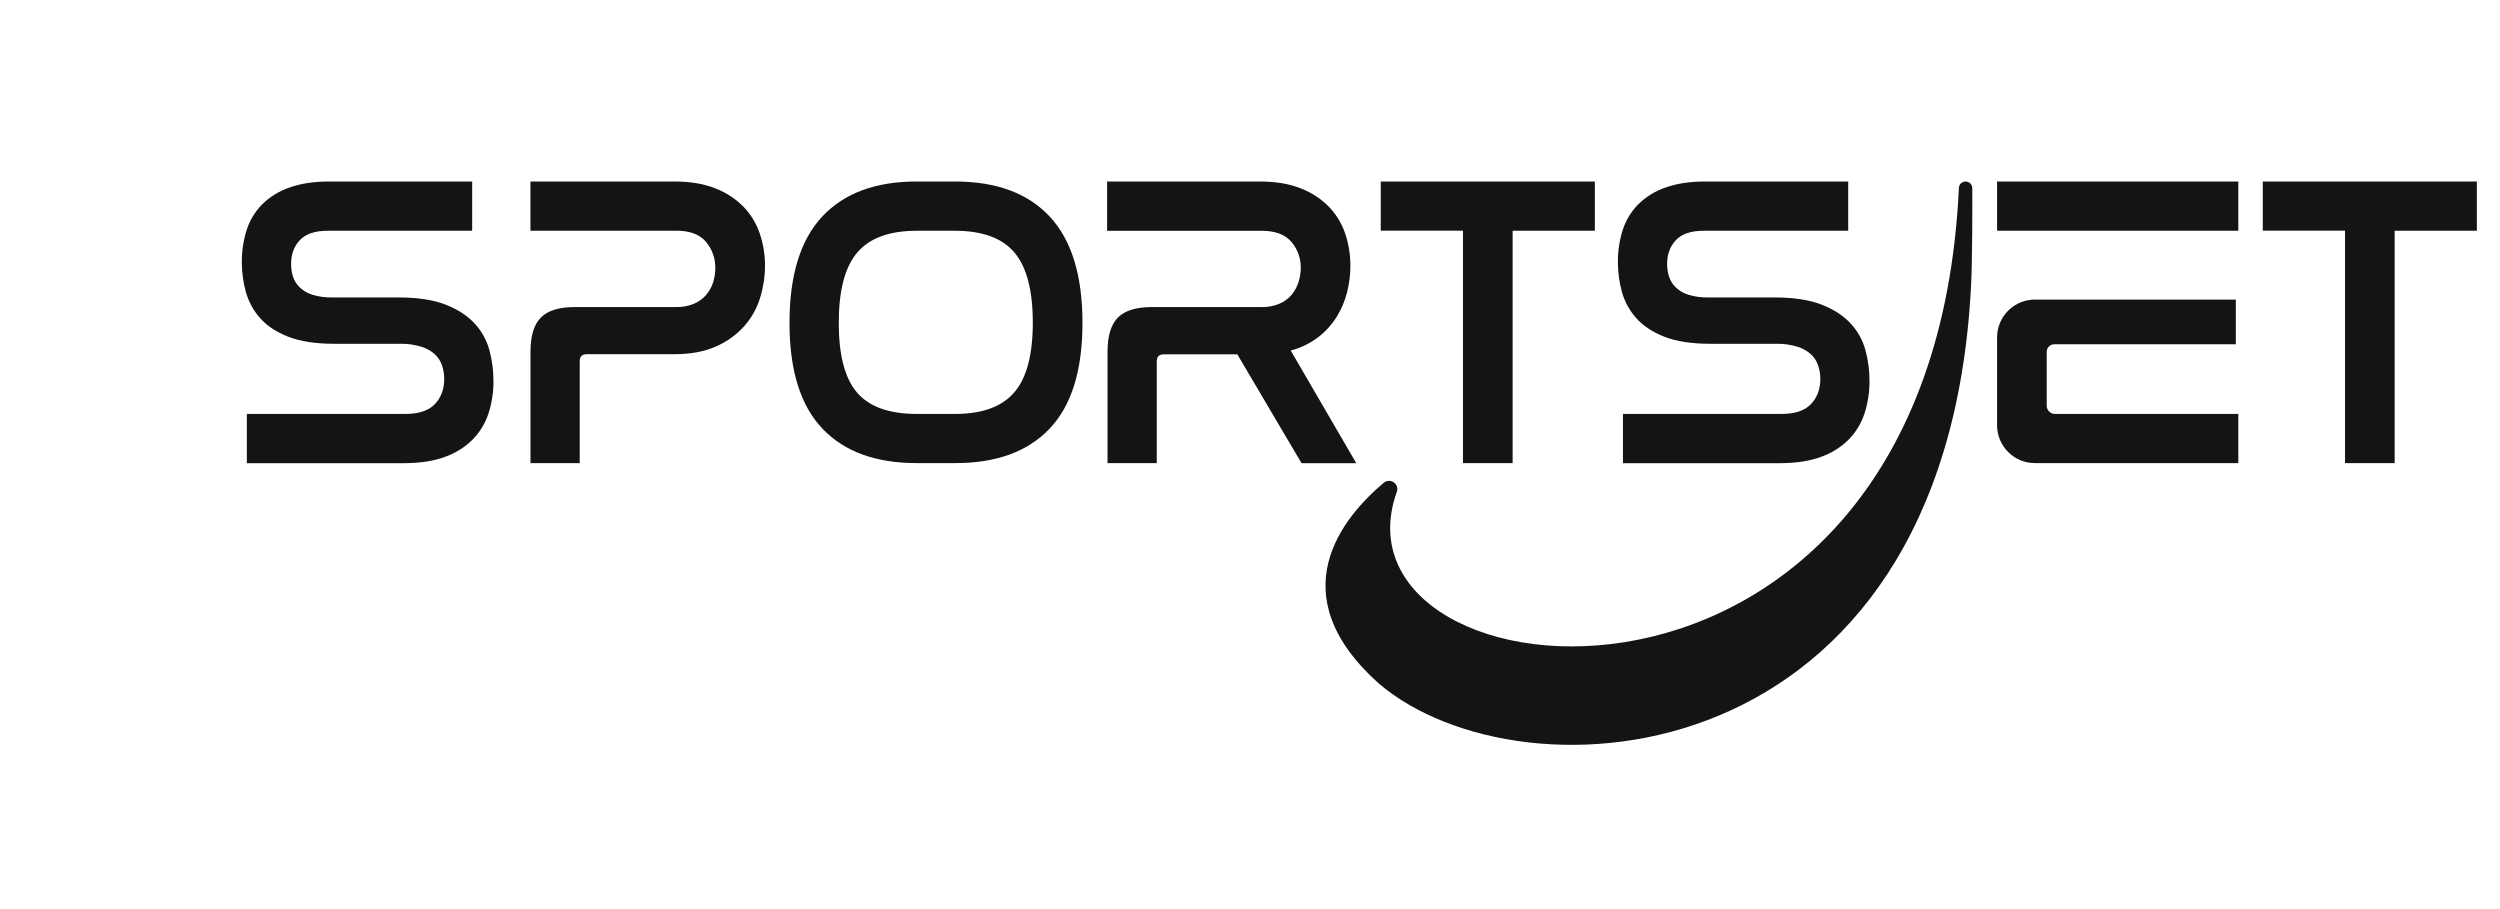
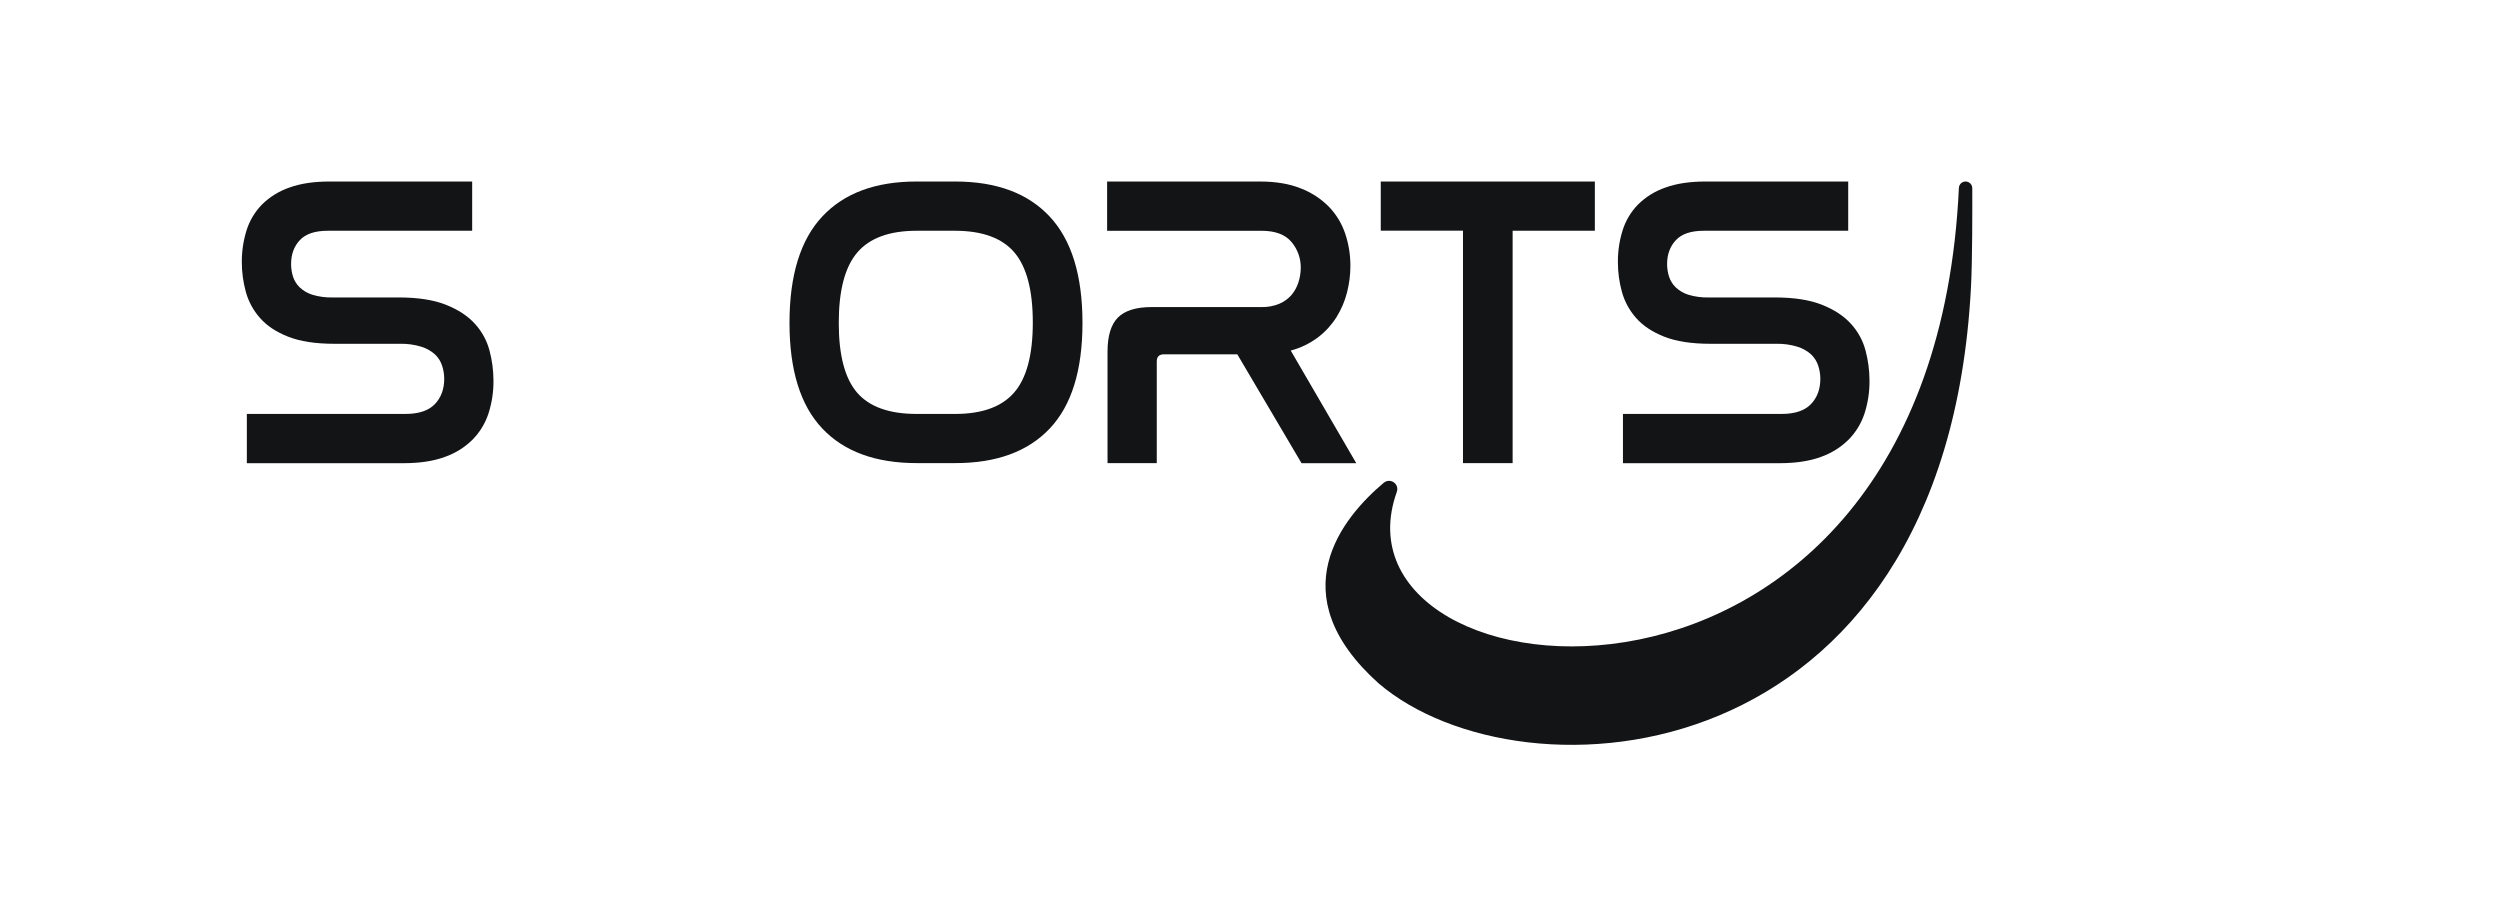
<svg xmlns="http://www.w3.org/2000/svg" width="99" height="36" viewBox="0 0 99 36" fill="none">
  <g clip-path="url(#clip0_1654_1259)">
    <path d="M18.698 7.188V9.138H12.98C12.474 9.138 12.105 9.262 11.873 9.509C11.642 9.757 11.527 10.074 11.527 10.459C11.527 10.625 11.552 10.789 11.601 10.947C11.652 11.11 11.743 11.258 11.865 11.377C12.008 11.513 12.181 11.614 12.369 11.672C12.631 11.751 12.905 11.787 13.179 11.779H15.79C16.55 11.779 17.172 11.876 17.657 12.068C18.142 12.261 18.525 12.512 18.806 12.822C19.082 13.123 19.28 13.486 19.384 13.88C19.488 14.268 19.54 14.668 19.541 15.07C19.546 15.513 19.479 15.954 19.343 16.376C19.216 16.764 19.001 17.117 18.715 17.408C18.404 17.716 18.029 17.95 17.616 18.094C17.17 18.259 16.627 18.342 15.989 18.342H9.775V16.392H16.055C16.583 16.392 16.971 16.263 17.219 16.004C17.467 15.745 17.591 15.412 17.591 15.004C17.591 14.827 17.563 14.652 17.508 14.483C17.454 14.314 17.357 14.16 17.228 14.037C17.073 13.898 16.89 13.793 16.691 13.732C16.415 13.647 16.128 13.607 15.839 13.614H13.243C12.496 13.614 11.884 13.52 11.409 13.332C10.934 13.145 10.562 12.898 10.295 12.591C10.03 12.292 9.838 11.936 9.733 11.55C9.63 11.173 9.577 10.784 9.576 10.393C9.572 9.959 9.636 9.527 9.766 9.113C9.887 8.731 10.097 8.382 10.378 8.096C10.684 7.794 11.054 7.566 11.46 7.427C11.901 7.267 12.429 7.188 13.046 7.188H18.698Z" fill="#131416" />
    <path d="M73.189 7.188V9.138H67.471C66.965 9.138 66.596 9.262 66.365 9.509C66.133 9.757 66.017 10.074 66.017 10.459C66.017 10.625 66.043 10.789 66.092 10.947C66.143 11.11 66.234 11.258 66.356 11.377C66.499 11.513 66.672 11.614 66.86 11.672C67.122 11.751 67.396 11.787 67.67 11.779H70.281C71.041 11.779 71.663 11.876 72.148 12.068C72.633 12.261 73.016 12.512 73.296 12.822C73.573 13.123 73.772 13.486 73.875 13.88C73.979 14.268 74.031 14.668 74.032 15.07C74.037 15.513 73.97 15.954 73.834 16.376C73.707 16.764 73.492 17.117 73.206 17.408C72.895 17.716 72.519 17.95 72.107 18.094C71.661 18.259 71.118 18.342 70.479 18.342H64.269V16.392H70.548C71.077 16.392 71.465 16.263 71.713 16.004C71.961 15.745 72.085 15.412 72.085 15.004C72.085 14.827 72.057 14.652 72.002 14.483C71.948 14.314 71.851 14.16 71.722 14.037C71.567 13.898 71.384 13.793 71.185 13.732C70.909 13.647 70.621 13.607 70.333 13.614H67.737C66.987 13.614 66.376 13.52 65.902 13.332C65.429 13.145 65.057 12.897 64.787 12.589C64.522 12.29 64.33 11.934 64.225 11.548C64.122 11.171 64.069 10.782 64.069 10.391C64.064 9.957 64.128 9.525 64.259 9.11C64.38 8.729 64.589 8.382 64.869 8.096C65.175 7.794 65.545 7.566 65.951 7.427C66.392 7.267 66.92 7.188 67.537 7.188H73.189Z" fill="#131416" />
-     <path d="M26.708 7.188C27.337 7.188 27.877 7.278 28.328 7.46C28.747 7.621 29.127 7.868 29.443 8.187C29.735 8.49 29.955 8.854 30.088 9.253C30.226 9.663 30.296 10.092 30.294 10.525C30.293 10.951 30.229 11.374 30.104 11.781C29.98 12.195 29.768 12.577 29.484 12.902C29.175 13.249 28.795 13.526 28.369 13.712C27.912 13.921 27.358 14.026 26.708 14.026H23.238C23.05 14.026 22.957 14.12 22.957 14.307V18.339H21.007V13.93C21.007 13.301 21.145 12.848 21.42 12.573C21.695 12.297 22.142 12.16 22.759 12.16H26.774C27.017 12.166 27.258 12.121 27.482 12.028C27.666 11.95 27.831 11.832 27.962 11.681C28.083 11.537 28.176 11.372 28.235 11.193C28.295 11.009 28.326 10.817 28.325 10.623C28.334 10.239 28.202 9.866 27.954 9.574C27.706 9.282 27.317 9.136 26.788 9.136H21.006V7.188H26.708Z" fill="#131416" />
    <path d="M37.826 7.188C39.456 7.188 40.704 7.65 41.568 8.576C42.433 9.501 42.866 10.906 42.866 12.789C42.866 14.663 42.434 16.057 41.568 16.971C40.703 17.884 39.455 18.341 37.826 18.339H36.304C34.674 18.339 33.427 17.882 32.562 16.968C31.697 16.054 31.264 14.66 31.264 12.787C31.264 10.903 31.696 9.499 32.562 8.574C33.427 7.648 34.675 7.186 36.304 7.188H37.826ZM36.304 9.138C35.225 9.138 34.44 9.424 33.95 9.997C33.459 10.569 33.215 11.5 33.215 12.789C33.215 14.068 33.457 14.987 33.942 15.549C34.426 16.111 35.214 16.392 36.304 16.392H37.825C38.893 16.392 39.672 16.108 40.163 15.541C40.654 14.973 40.899 14.051 40.899 12.773C40.899 11.496 40.656 10.571 40.172 10C39.687 9.428 38.905 9.141 37.826 9.138H36.304Z" fill="#131416" />
    <path d="M49.89 7.188C50.519 7.188 51.059 7.278 51.51 7.46C51.929 7.621 52.309 7.868 52.625 8.187C52.916 8.49 53.137 8.854 53.27 9.253C53.408 9.663 53.477 10.093 53.476 10.525C53.476 10.879 53.431 11.232 53.344 11.575C53.257 11.919 53.117 12.248 52.931 12.55C52.738 12.858 52.492 13.13 52.203 13.351C51.878 13.597 51.508 13.778 51.113 13.882L53.709 18.344H51.542L48.998 14.032H46.089C45.902 14.032 45.808 14.126 45.808 14.313V18.339H43.858V13.93C43.858 13.301 43.996 12.848 44.271 12.573C44.547 12.297 44.993 12.16 45.61 12.16H49.956C50.199 12.166 50.44 12.121 50.664 12.028C50.848 11.95 51.012 11.831 51.143 11.681C51.265 11.535 51.358 11.367 51.416 11.185C51.477 10.999 51.508 10.805 51.51 10.61C51.516 10.232 51.384 9.864 51.138 9.577C50.89 9.285 50.497 9.139 49.958 9.139H43.842V7.188H49.89Z" fill="#131416" />
    <path d="M63.156 7.188V9.138H59.9V18.339H57.934V9.135H54.678V7.188H63.156Z" fill="#131416" />
-     <path d="M98.085 7.188V9.138H94.829V18.339H92.863V9.135H89.607V7.188H98.085Z" fill="#131416" />
-     <path d="M79.084 7.188H88.637V9.138H79.084V7.188ZM81.05 16.065V13.932C81.05 13.852 81.082 13.776 81.138 13.72C81.194 13.664 81.27 13.633 81.35 13.633H88.538V11.863H80.582C80.185 11.863 79.804 12.021 79.523 12.302C79.242 12.583 79.084 12.964 79.084 13.361V16.846C79.085 17.242 79.244 17.622 79.524 17.902C79.805 18.182 80.186 18.339 80.582 18.339H88.637V16.392H81.379C81.336 16.392 81.293 16.384 81.254 16.368C81.214 16.351 81.177 16.327 81.147 16.297C81.116 16.266 81.092 16.23 81.075 16.19C81.059 16.151 81.05 16.108 81.05 16.065Z" fill="#131416" />
    <path d="M77.837 7.188C77.907 7.188 77.974 7.215 78.024 7.265C78.074 7.314 78.102 7.382 78.102 7.452C78.105 8.192 78.108 10.304 78.051 11.373C77.028 30.814 60.291 31.931 54.593 27.061C50.646 23.521 53.168 20.486 54.797 19.118C54.852 19.072 54.921 19.045 54.993 19.042C55.065 19.038 55.136 19.059 55.195 19.101C55.254 19.142 55.297 19.201 55.319 19.27C55.34 19.339 55.338 19.413 55.313 19.48C52.281 27.964 76.488 30.602 77.572 7.442C77.575 7.373 77.604 7.309 77.653 7.261C77.702 7.214 77.768 7.188 77.837 7.188Z" fill="#131416" />
  </g>
  <defs>
    <clipPath id="clip0_1654_1259">
      <rect width="88.507" height="22.309" fill="white" transform="translate(9.576 7.188)" />
    </clipPath>
  </defs>
</svg>